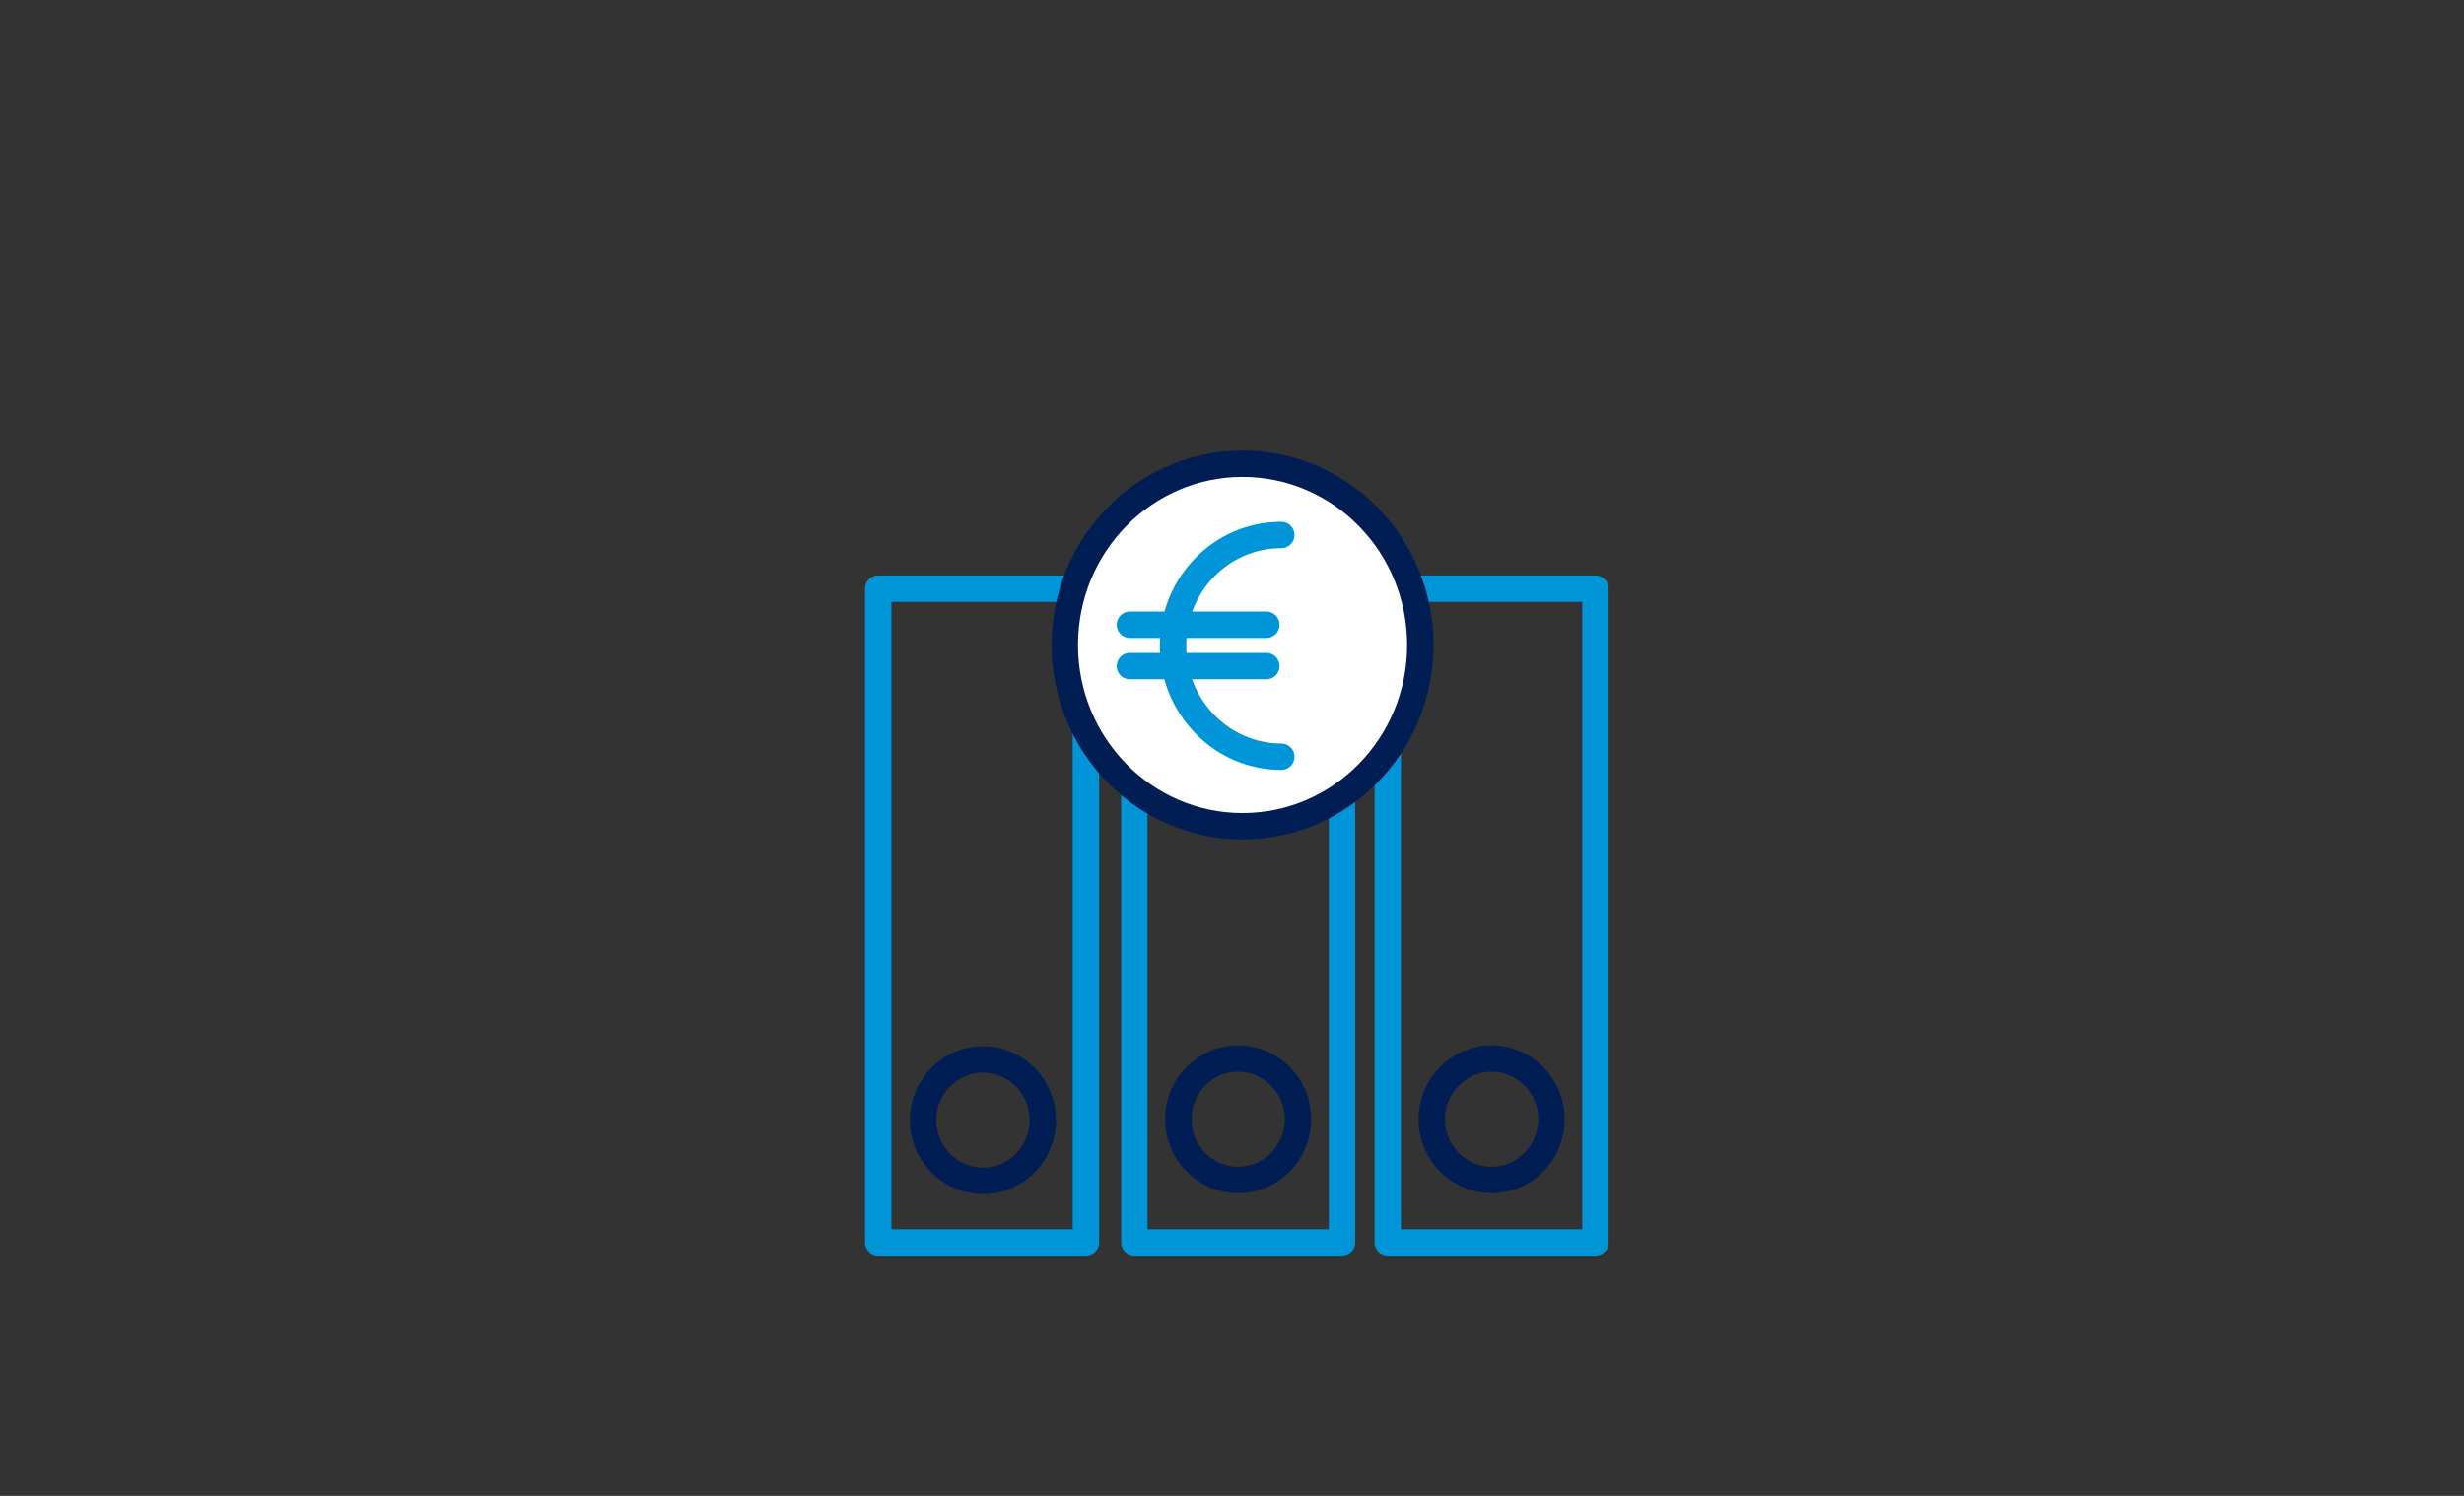
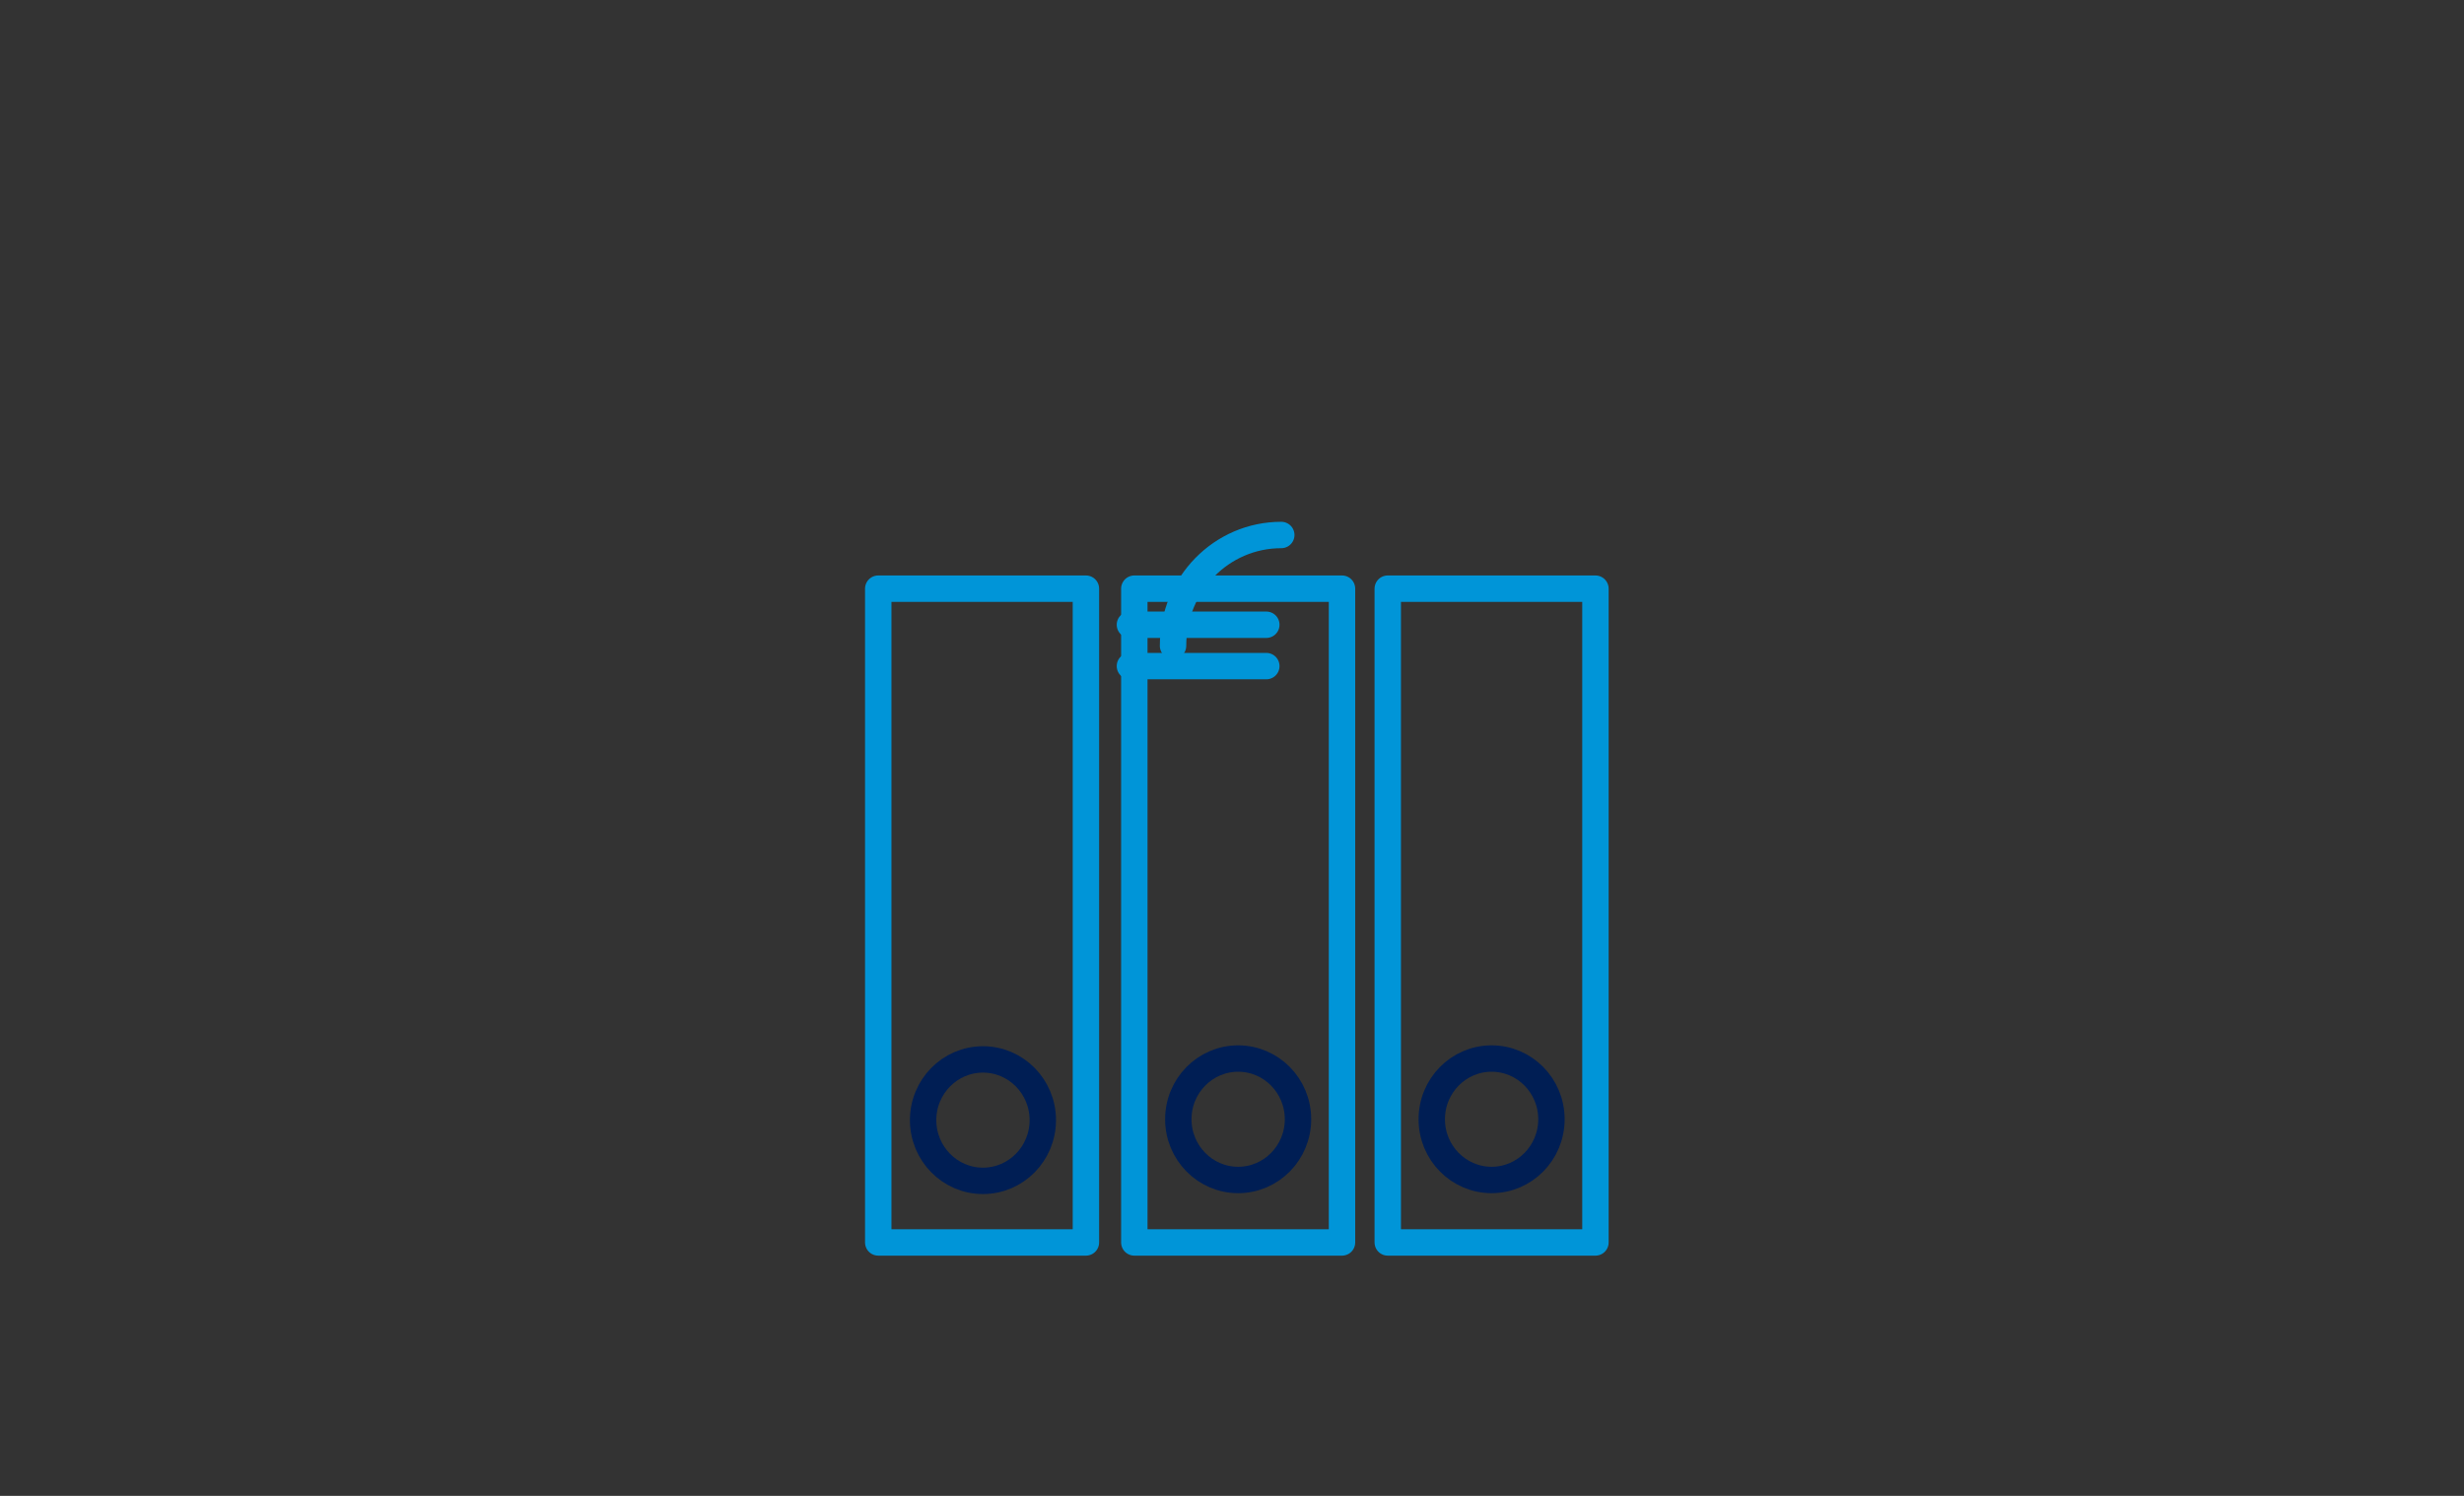
<svg xmlns="http://www.w3.org/2000/svg" version="1.1" id="Ebene_1" x="0px" y="0px" viewBox="0 0 280 170" style="enable-background:new 0 0 280 170;" xml:space="preserve">
  <rect x="0" y="0" width="280" height="170" fill="#333333" stroke="none" />
  <style type="text/css">
	.st0{fill:none;stroke:#0095D8;stroke-width:3;stroke-linecap:round;stroke-linejoin:round;}
	.st1{fill:none;stroke:#001E54;stroke-width:3;stroke-linecap:round;stroke-linejoin:round;}
	.st2{fill:#FFFFFF;stroke:#001E54;stroke-width:3;stroke-linecap:round;stroke-linejoin:round;}
</style>
  <g>
    <rect x="128.9" y="66.9" class="st0" width="23.6" height="74.3" />
    <ellipse class="st1" cx="140.7" cy="127.2" rx="6.8" ry="6.9" />
    <rect x="157.7" y="66.9" class="st0" width="23.6" height="74.3" />
    <ellipse class="st1" cx="169.5" cy="127.2" rx="6.8" ry="6.9" />
    <rect x="99.8" y="66.9" class="st0" width="23.6" height="74.3" />
    <ellipse class="st1" cx="111.7" cy="127.3" rx="6.8" ry="6.9" />
-     <ellipse class="st2" cx="141.2" cy="73.3" rx="20.2" ry="20.6" />
    <g>
-       <path class="st0" d="M145.6,60.8c-6.8,0-12.3,5.6-12.3,12.6c0,6.9,5.5,12.6,12.3,12.6" />
+       <path class="st0" d="M145.6,60.8c-6.8,0-12.3,5.6-12.3,12.6" />
      <g>
        <line class="st0" x1="128.4" y1="71" x2="143.9" y2="71" />
        <line class="st0" x1="128.4" y1="75.7" x2="143.9" y2="75.7" />
      </g>
    </g>
  </g>
</svg>